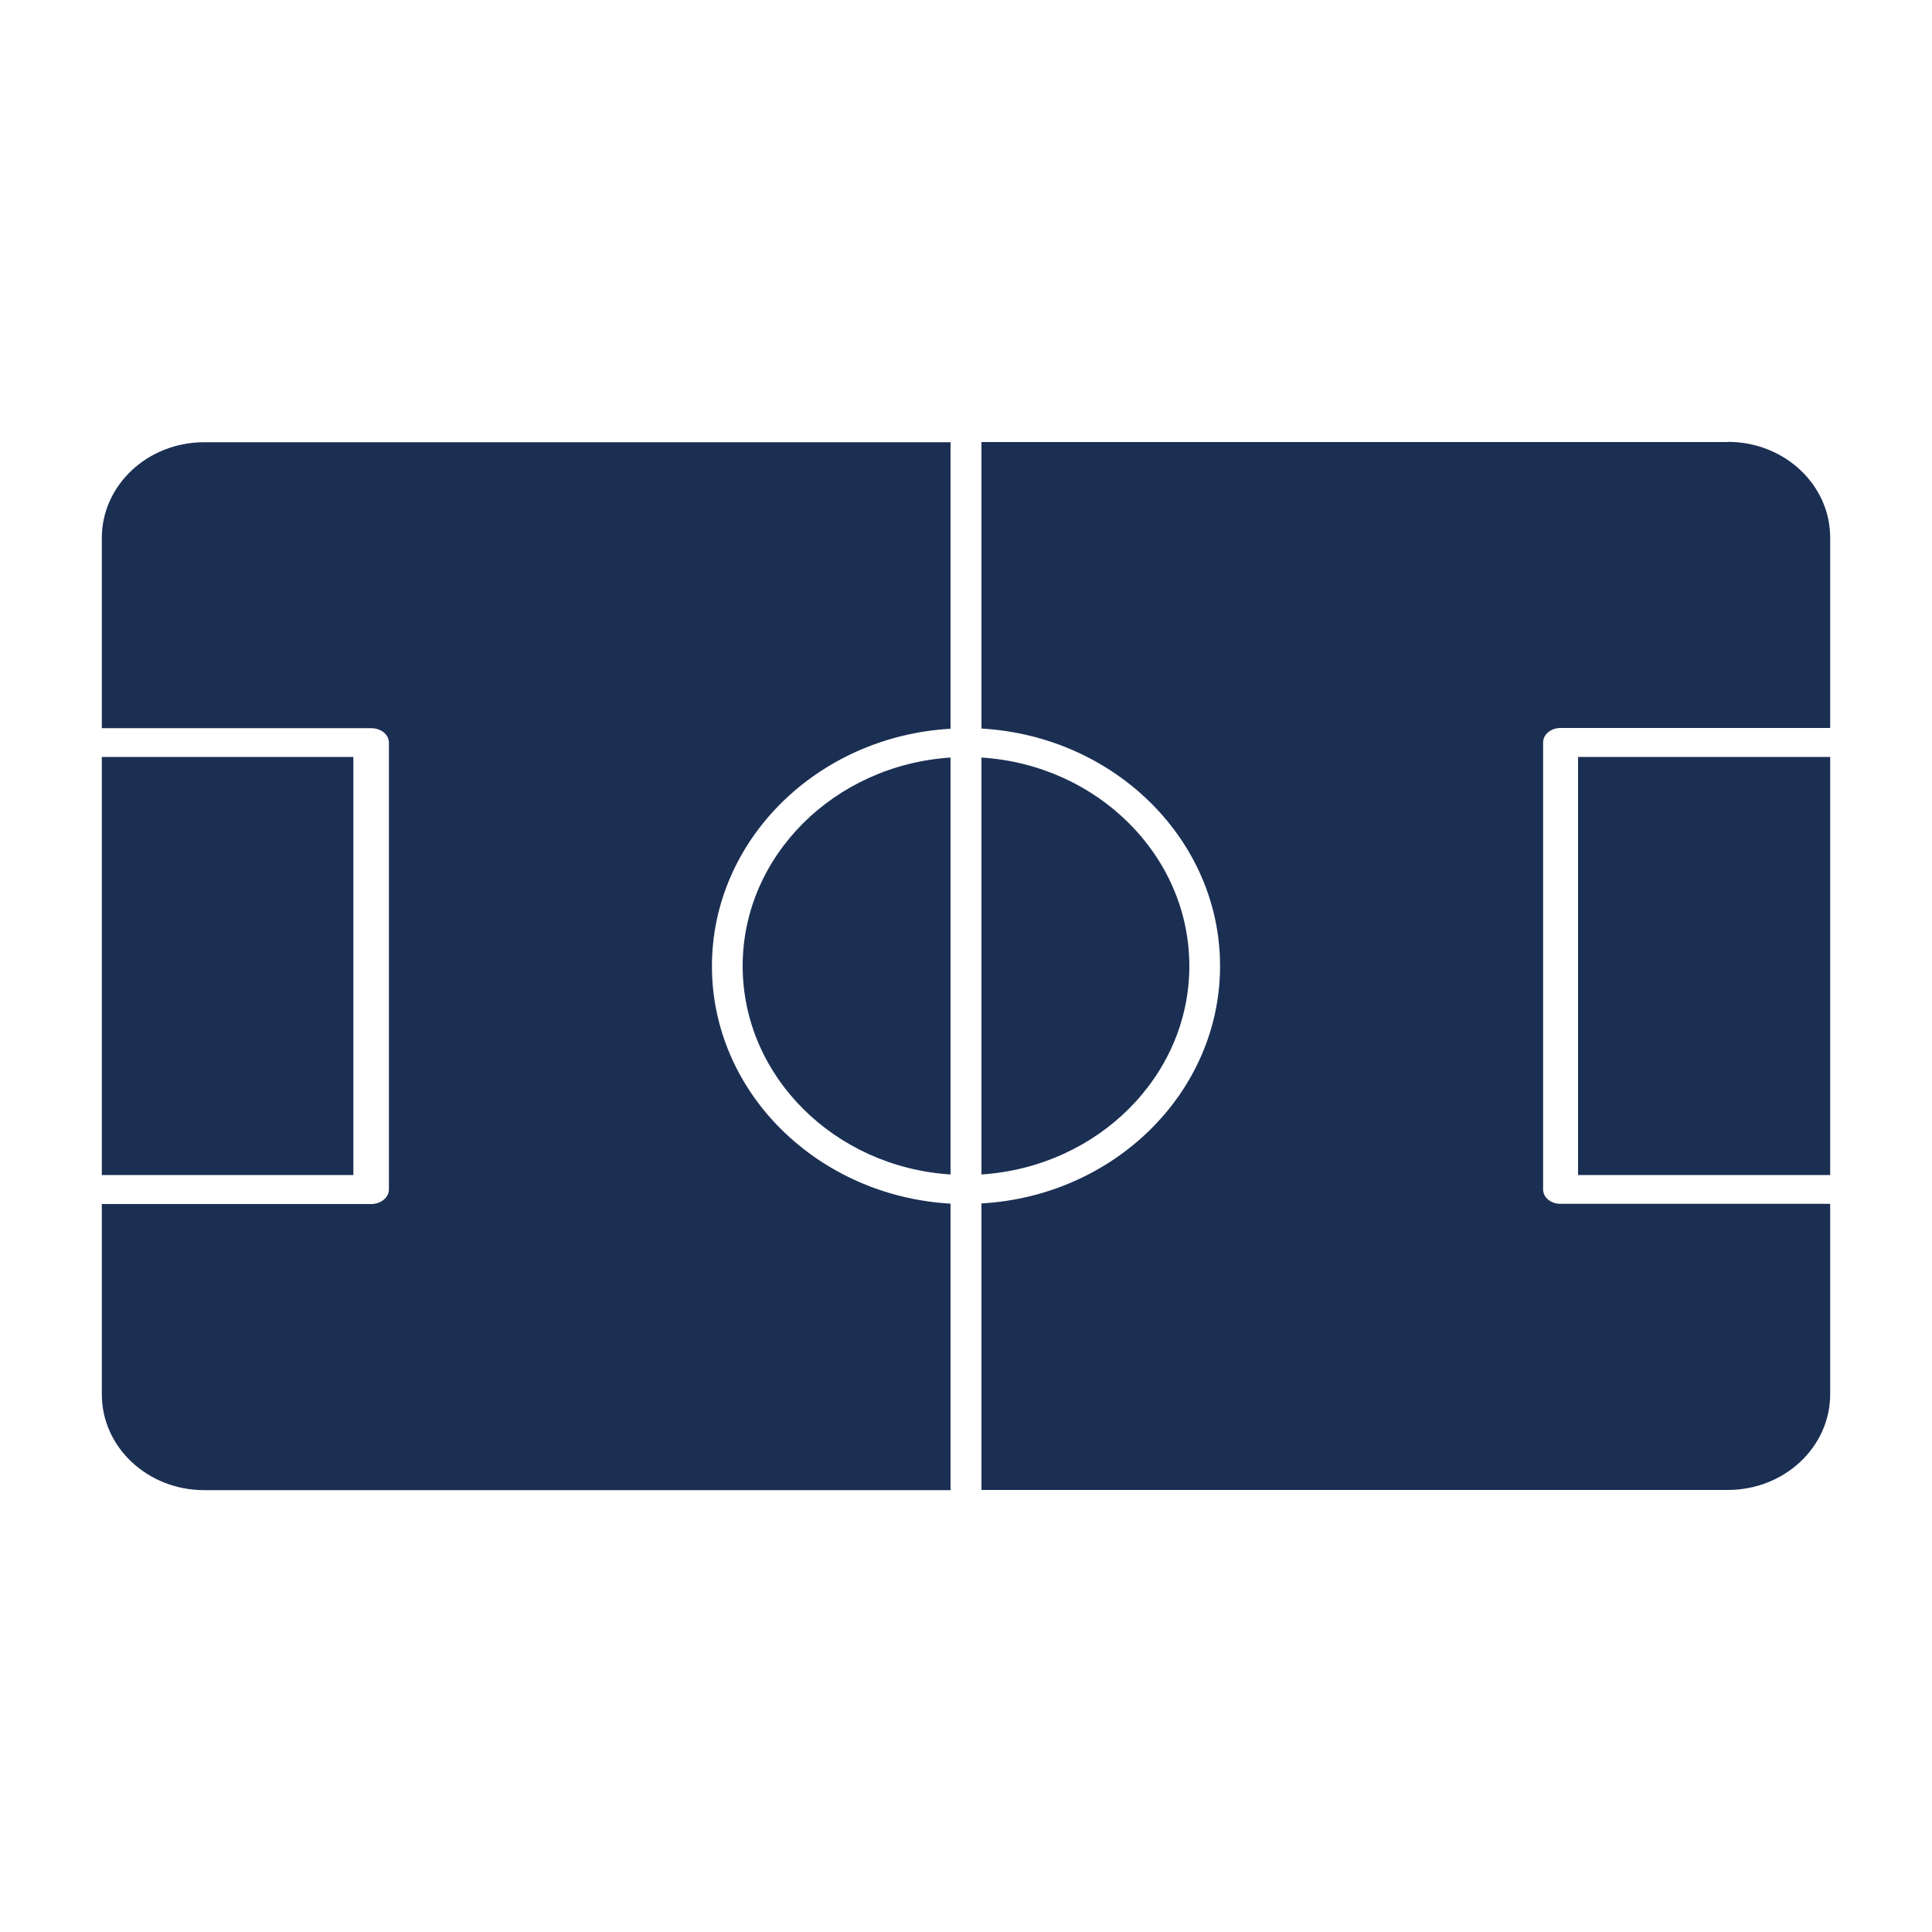
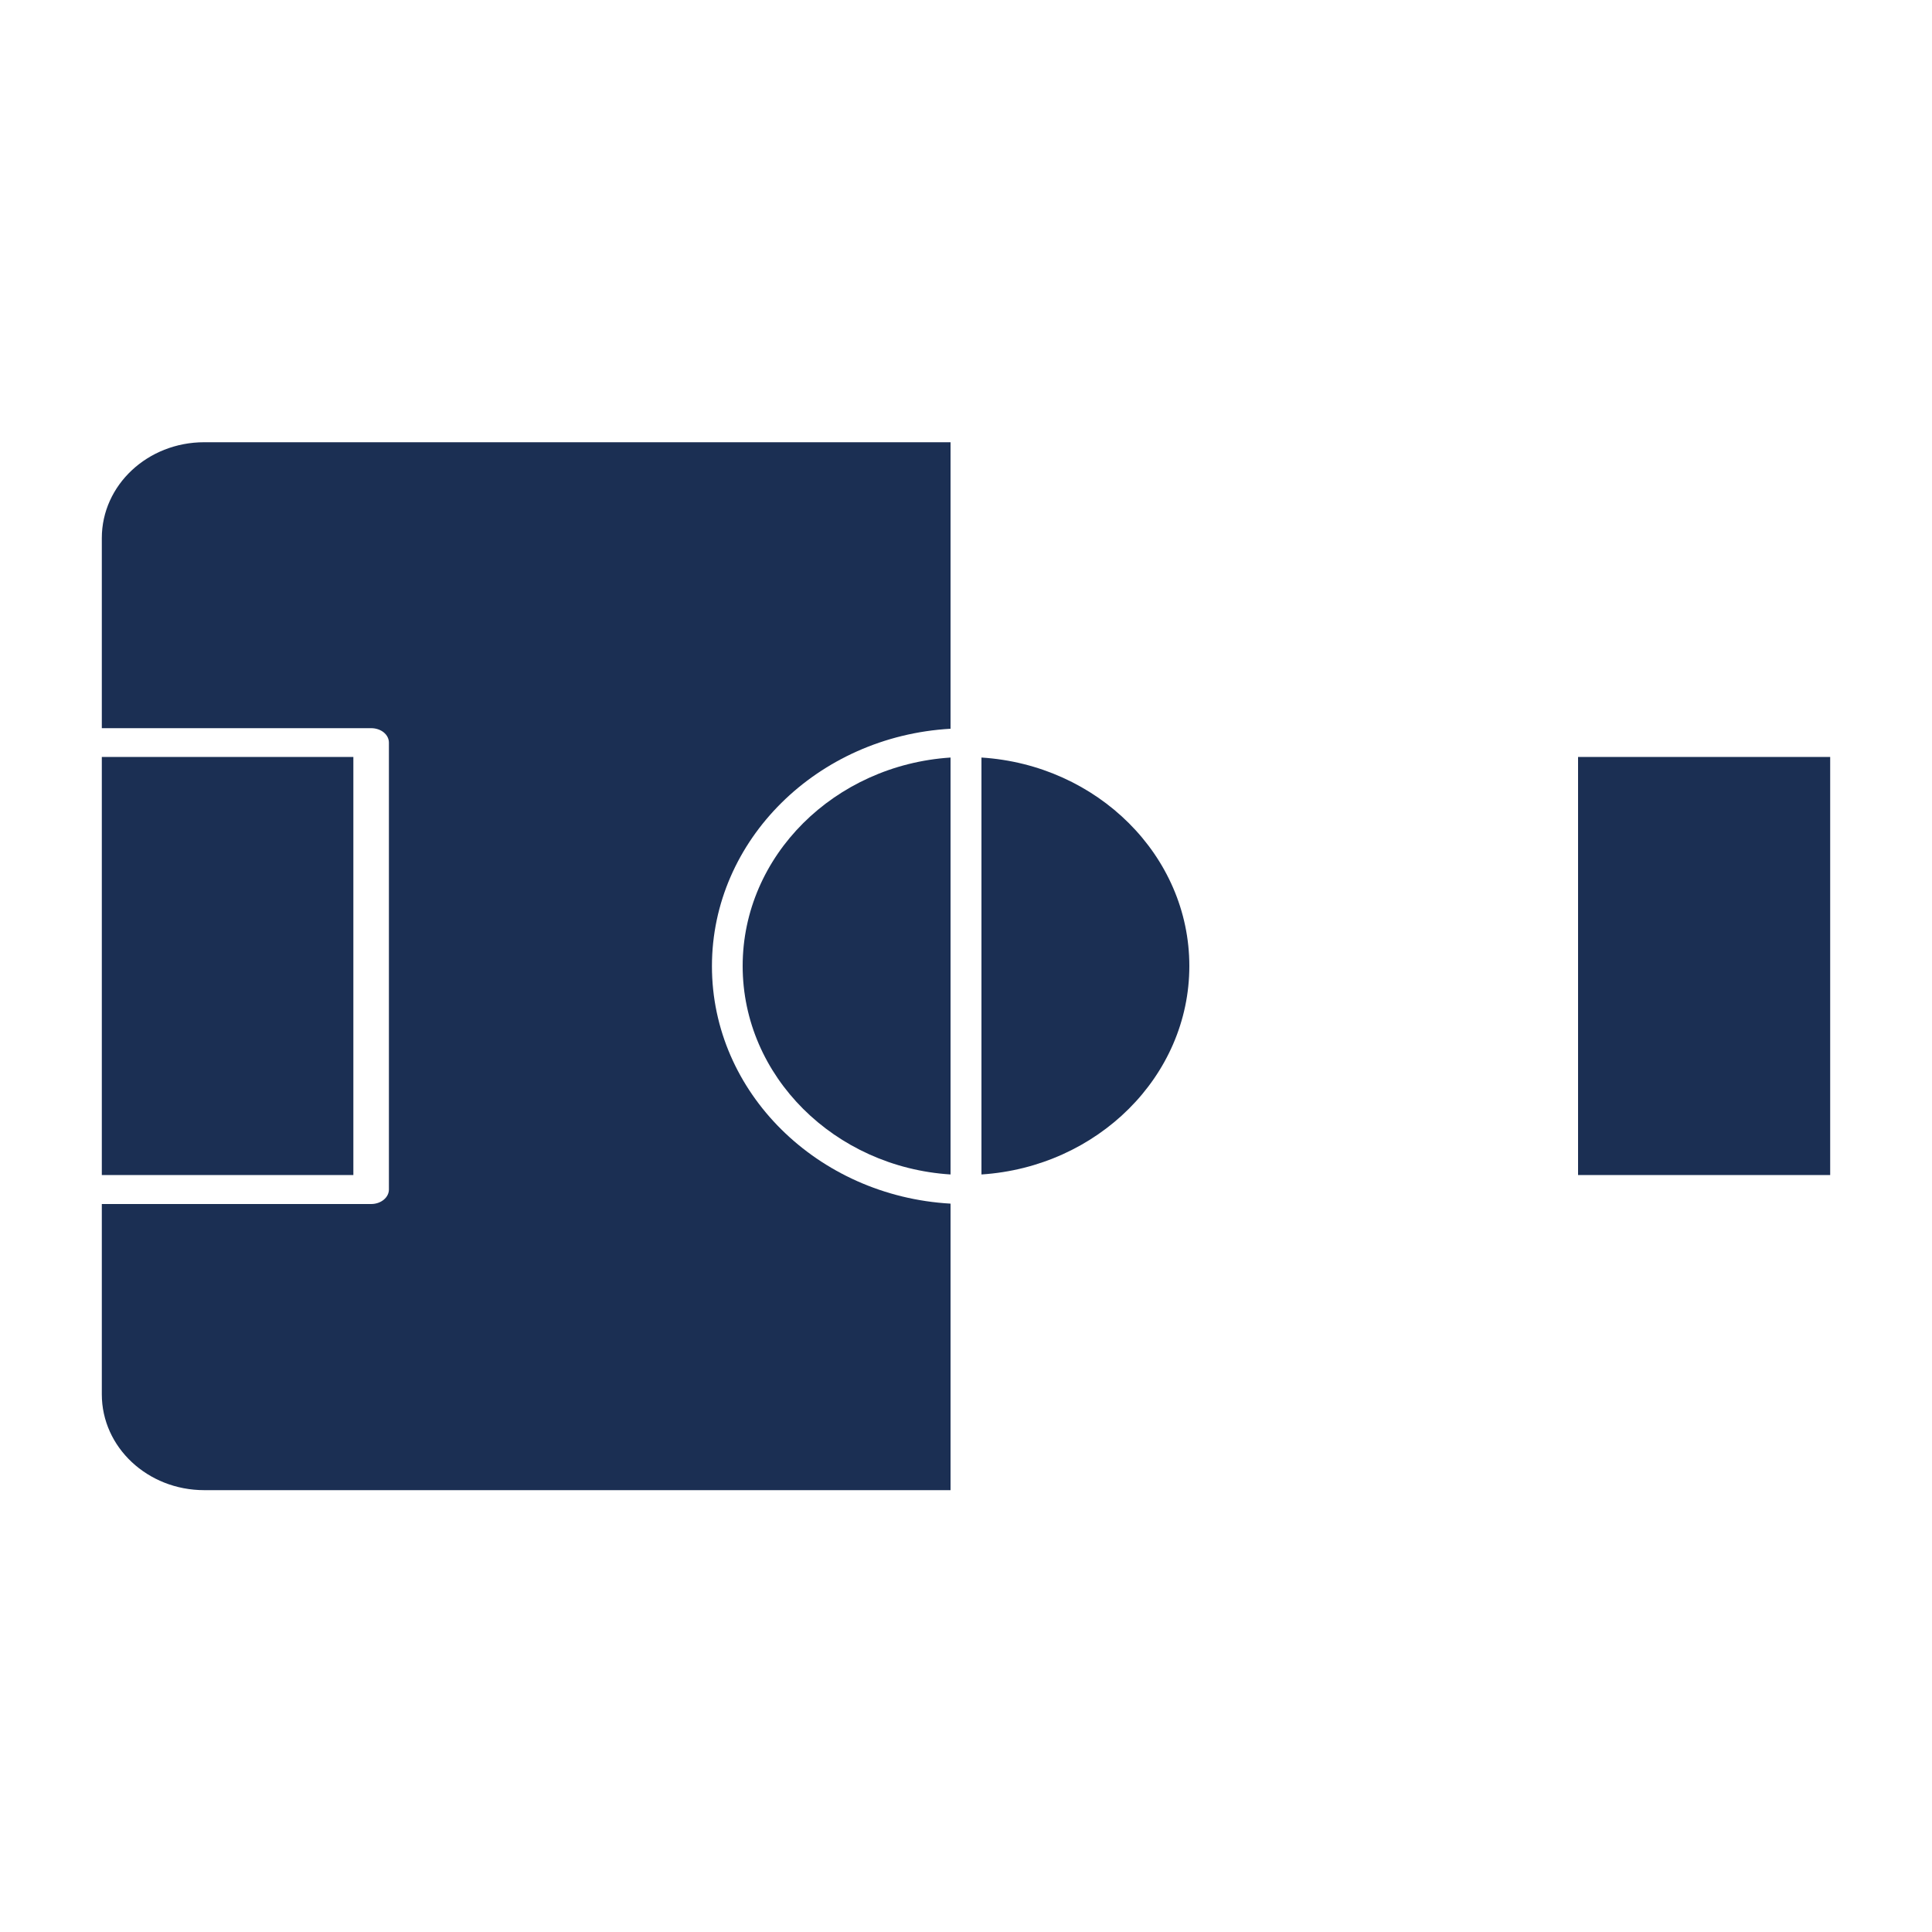
<svg xmlns="http://www.w3.org/2000/svg" id="Lag_1" viewBox="0 0 100 100">
  <defs>
    <style>.cls-1{fill:#1b2f53;}.cls-2{fill:#fff;opacity:0;}</style>
  </defs>
  <rect class="cls-2" width="100" height="100" />
  <g>
    <rect class="cls-1" x="81.68" y="39.18" width="13.05" height="21.64" />
    <path class="cls-1" d="M38.44,50c0,5.71,4.76,10.41,10.76,10.79v-21.58c-6,.39-10.76,5.08-10.76,10.79Z" />
    <path class="cls-1" d="M61.56,50c0-5.71-4.76-10.41-10.76-10.79v21.58c6-.39,10.76-5.08,10.76-10.79Z" />
-     <path class="cls-1" d="M89.43,22.88H50.8v14.83c6.88,.39,12.35,5.75,12.35,12.29s-5.47,11.9-12.35,12.29v14.83h38.63c2.93,0,5.3-2.22,5.3-4.96v-9.85h-13.96c-.5,0-.9-.33-.9-.75v-23.13c0-.41,.4-.75,.9-.75h13.96v-9.85c0-2.74-2.37-4.96-5.3-4.96Z" />
    <rect class="cls-1" x="5.27" y="39.18" width="13.02" height="21.64" />
    <path class="cls-1" d="M5.27,27.84v9.85h13.94c.51,0,.92,.33,.92,.75v23.13c0,.41-.41,.75-.92,.75H5.27v9.85c0,2.74,2.37,4.96,5.3,4.96H49.2v-14.83c-6.88-.39-12.35-5.75-12.35-12.29s5.47-11.9,12.35-12.29v-14.83H10.57c-2.93,0-5.3,2.22-5.3,4.96Z" />
  </g>
</svg>